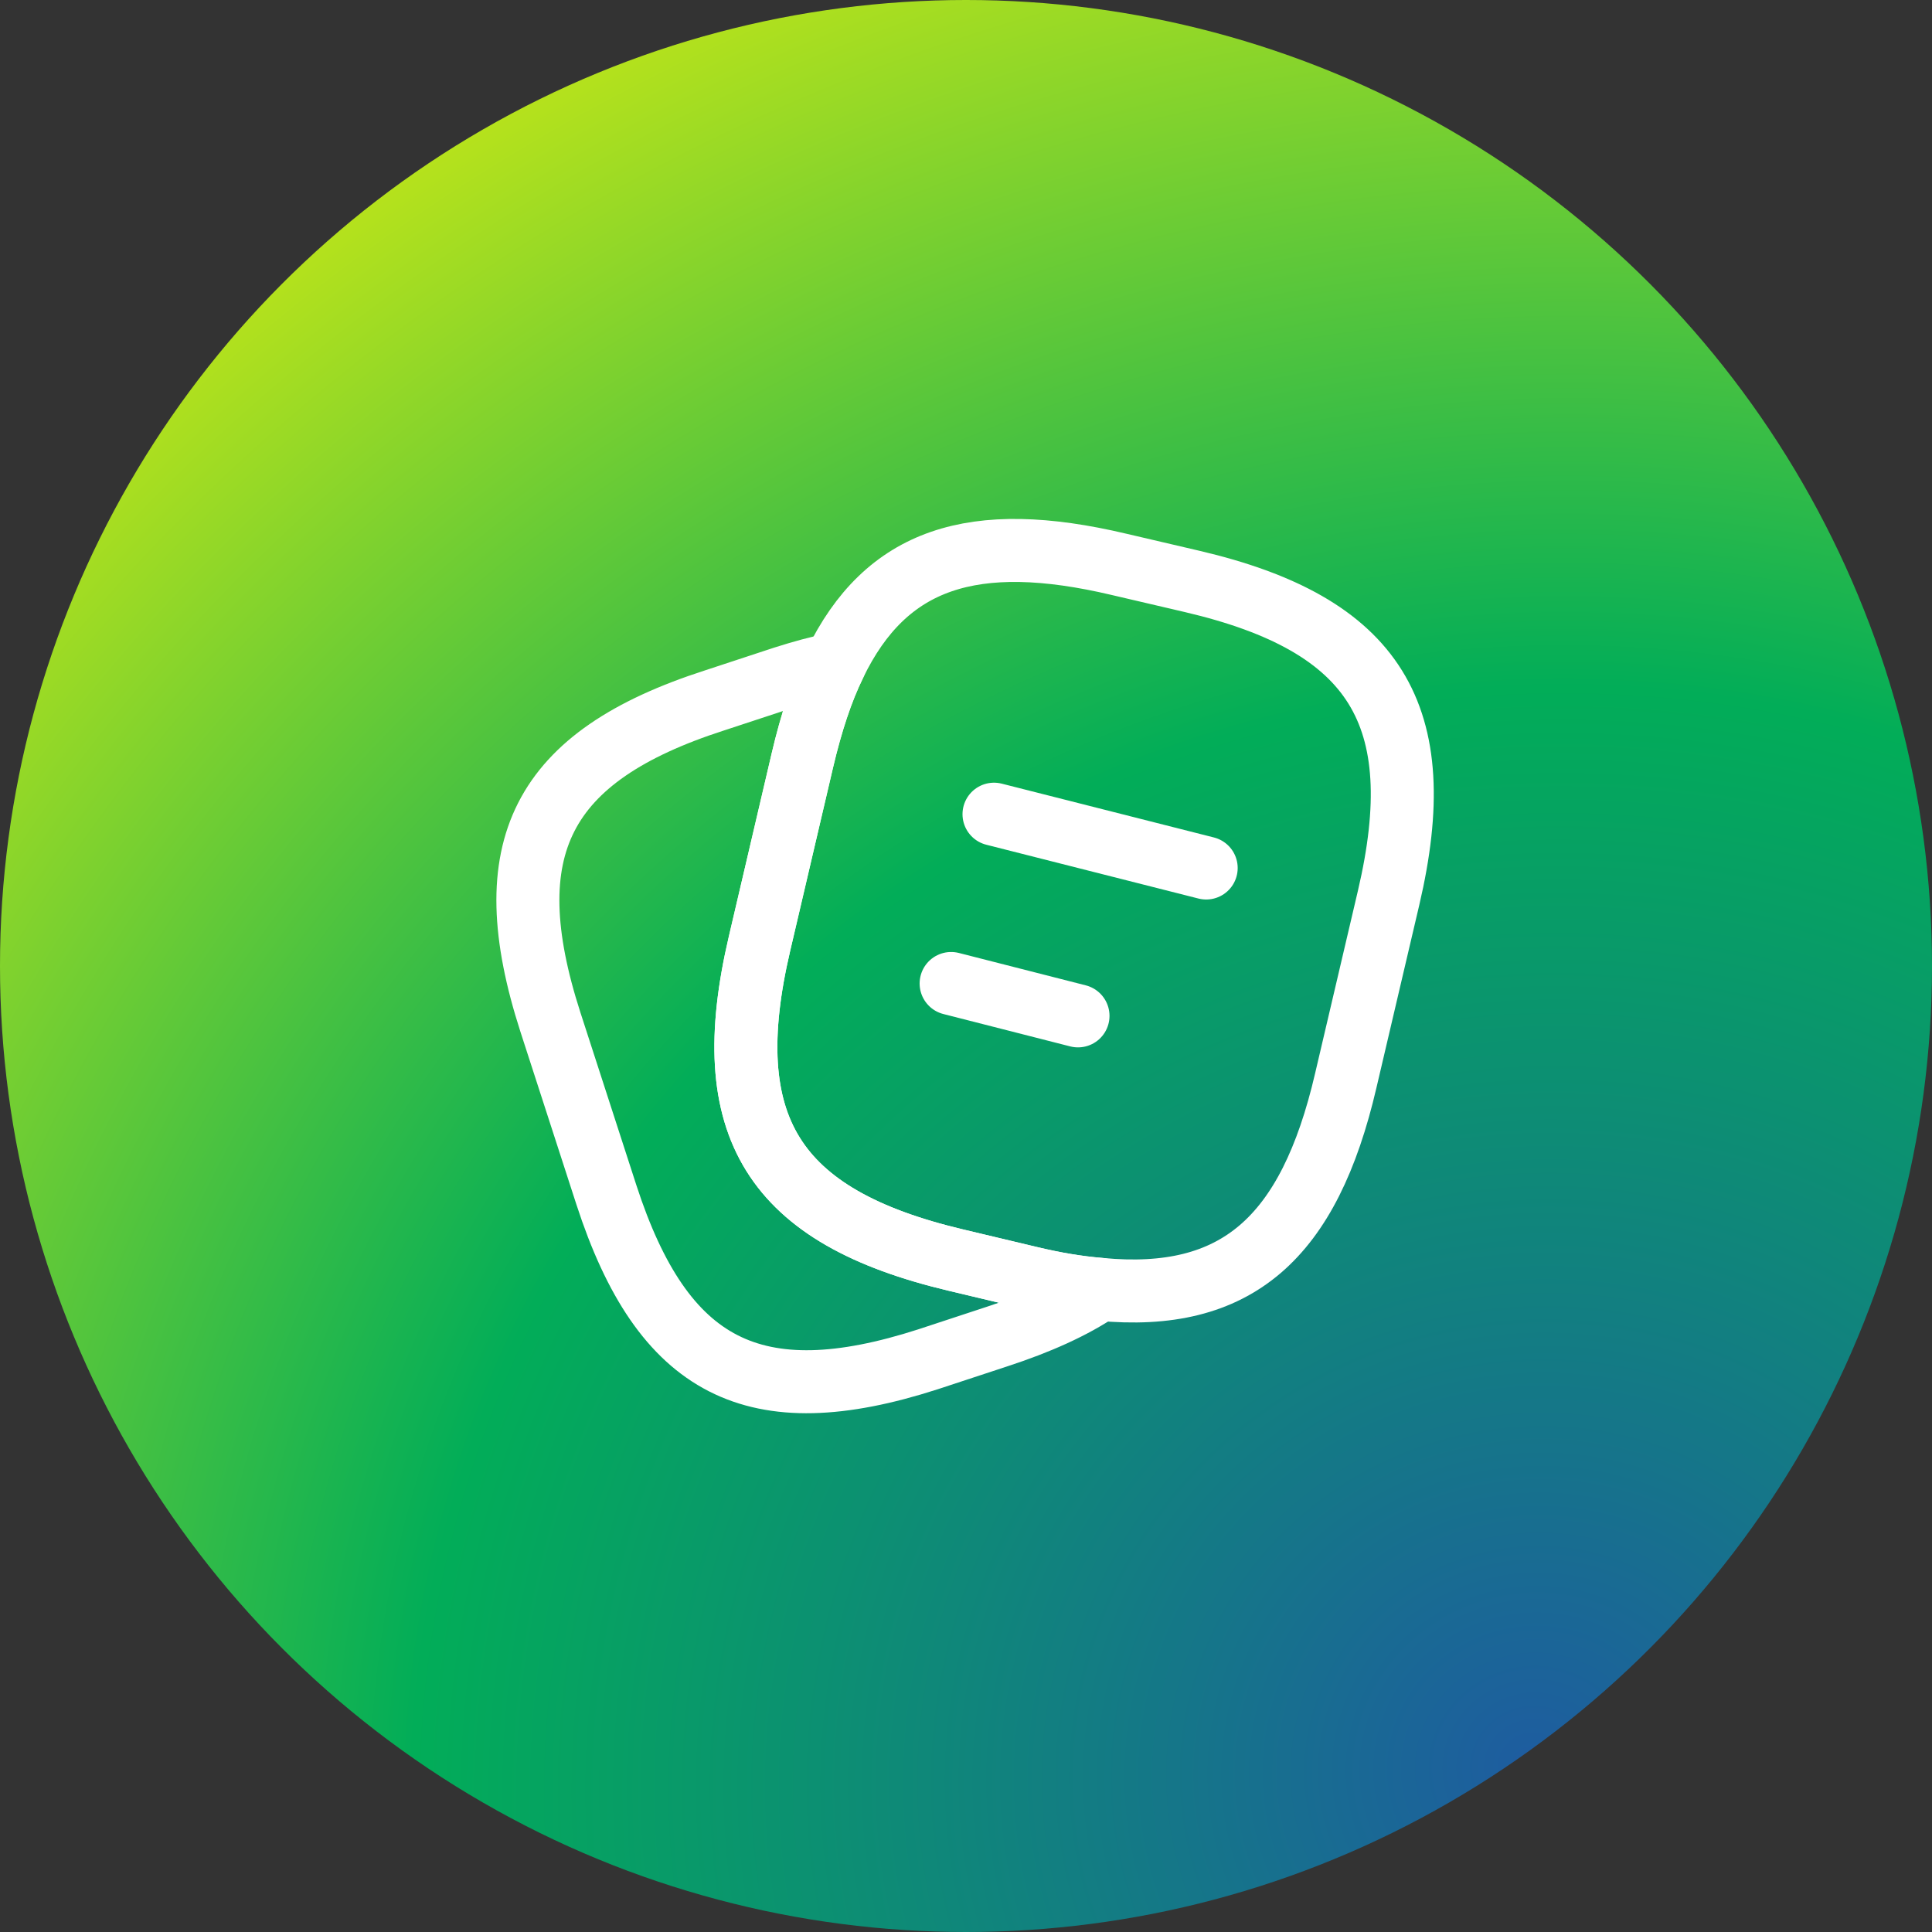
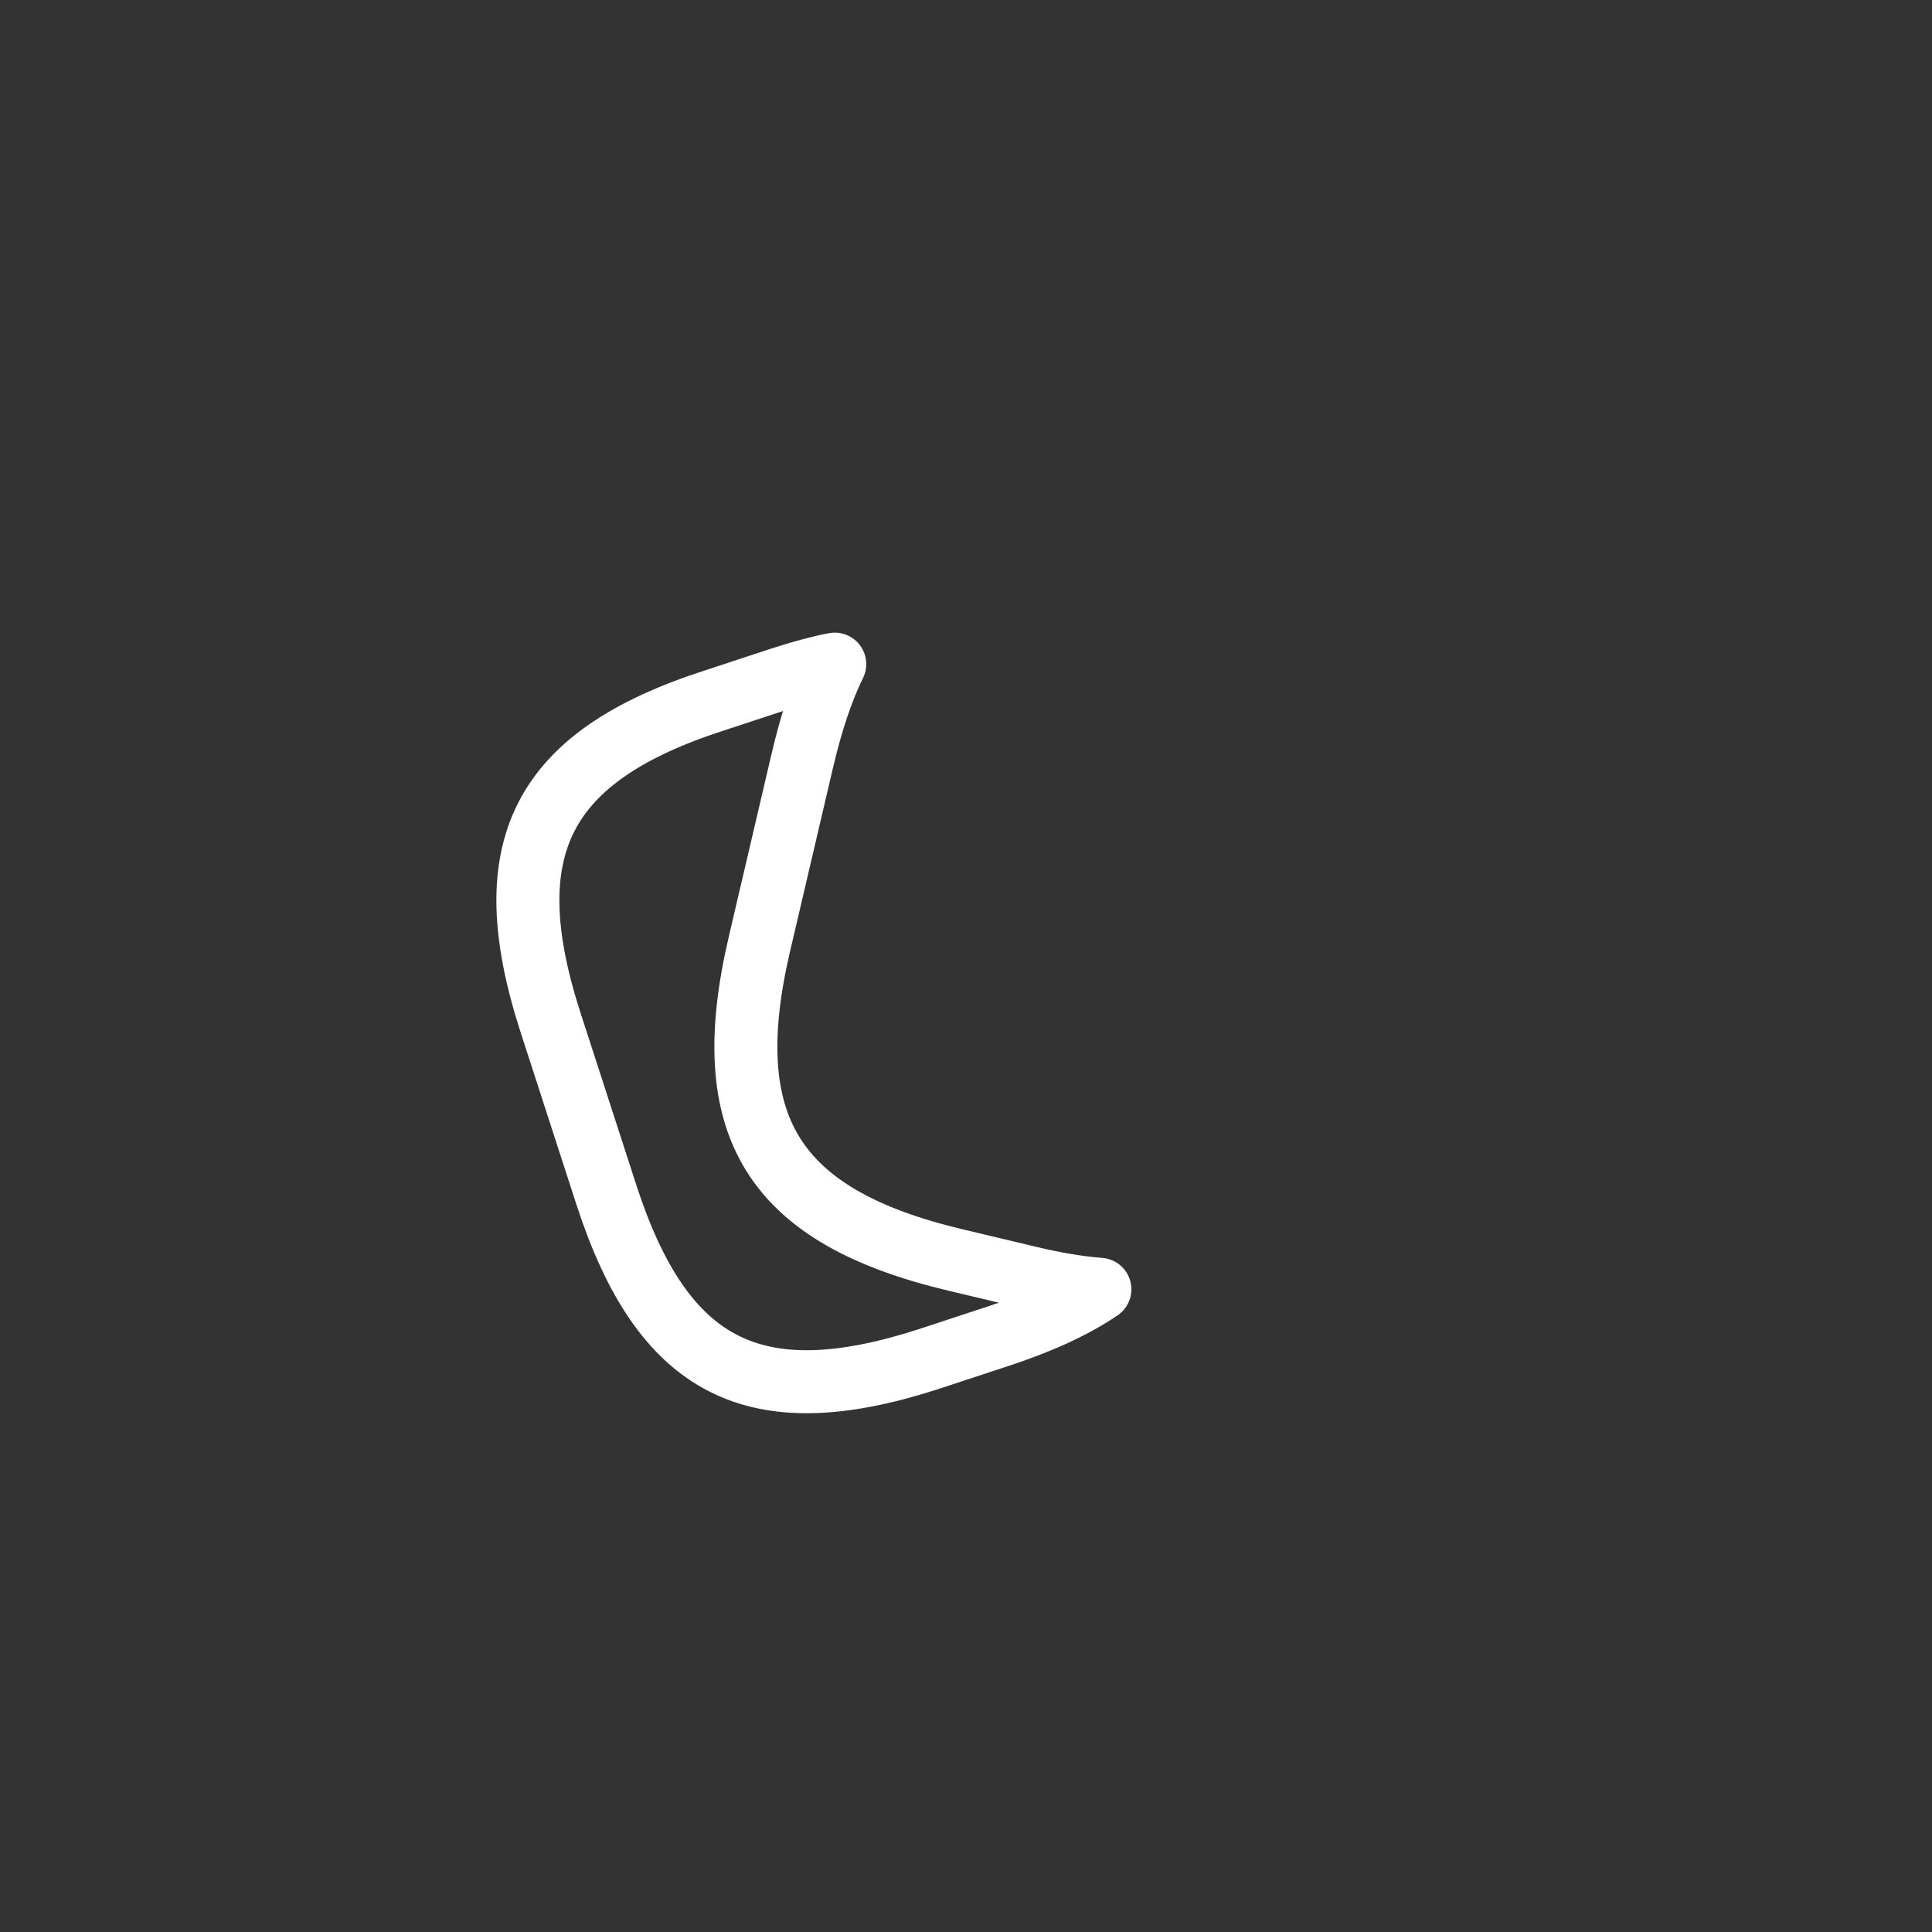
<svg xmlns="http://www.w3.org/2000/svg" width="184" height="184" viewBox="0 0 184 184" fill="none">
  <rect x="0" y="0" width="184" height="184" fill="#333333" stroke="none" />
-   <circle cx="92" cy="92" r="92" fill="url(#paint0_radial_5_460)" />
-   <path d="M132.25 85.5L128.167 102.917C124.667 117.958 117.75 124.042 104.75 122.792C102.667 122.625 100.417 122.25 98 121.667L91 120C73.625 115.875 68.25 107.292 72.333 89.875L76.417 72.417C77.25 68.875 78.25 65.792 79.5 63.25C84.375 53.167 92.667 50.458 106.583 53.75L113.542 55.375C131 59.458 136.333 68.083 132.25 85.5Z" stroke="white" stroke-width="6" stroke-linecap="round" stroke-linejoin="round" />
  <path d="M104.75 122.792C102.167 124.542 98.917 126 94.958 127.292L88.375 129.459C71.833 134.792 63.125 130.334 57.75 113.792L52.417 97.334C47.083 80.792 51.5 72.042 68.042 66.709L74.625 64.542C76.333 64.001 77.958 63.542 79.5 63.251C78.25 65.792 77.25 68.876 76.417 72.417L72.333 89.876C68.25 107.292 73.625 115.875 91 120L98 121.667C100.417 122.25 102.667 122.625 104.75 122.792Z" stroke="white" stroke-width="6" stroke-linecap="round" stroke-linejoin="round" />
-   <path d="M94.667 77.542L114.875 82.667" stroke="white" stroke-width="6" stroke-linecap="round" stroke-linejoin="round" />
-   <path d="M90.583 93.666L102.667 96.75" stroke="white" stroke-width="6" stroke-linecap="round" stroke-linejoin="round" />
  <defs>
    <radialGradient id="paint0_radial_5_460" cx="0" cy="0" r="1" gradientUnits="userSpaceOnUse" gradientTransform="translate(146 169) rotate(-127.106) scale(218.802 223.251)">
      <stop stop-color="#1E5CA0" />
      <stop offset="0.473" stop-color="#02AD58" />
      <stop offset="1" stop-color="#FAF605" />
    </radialGradient>
  </defs>
</svg>